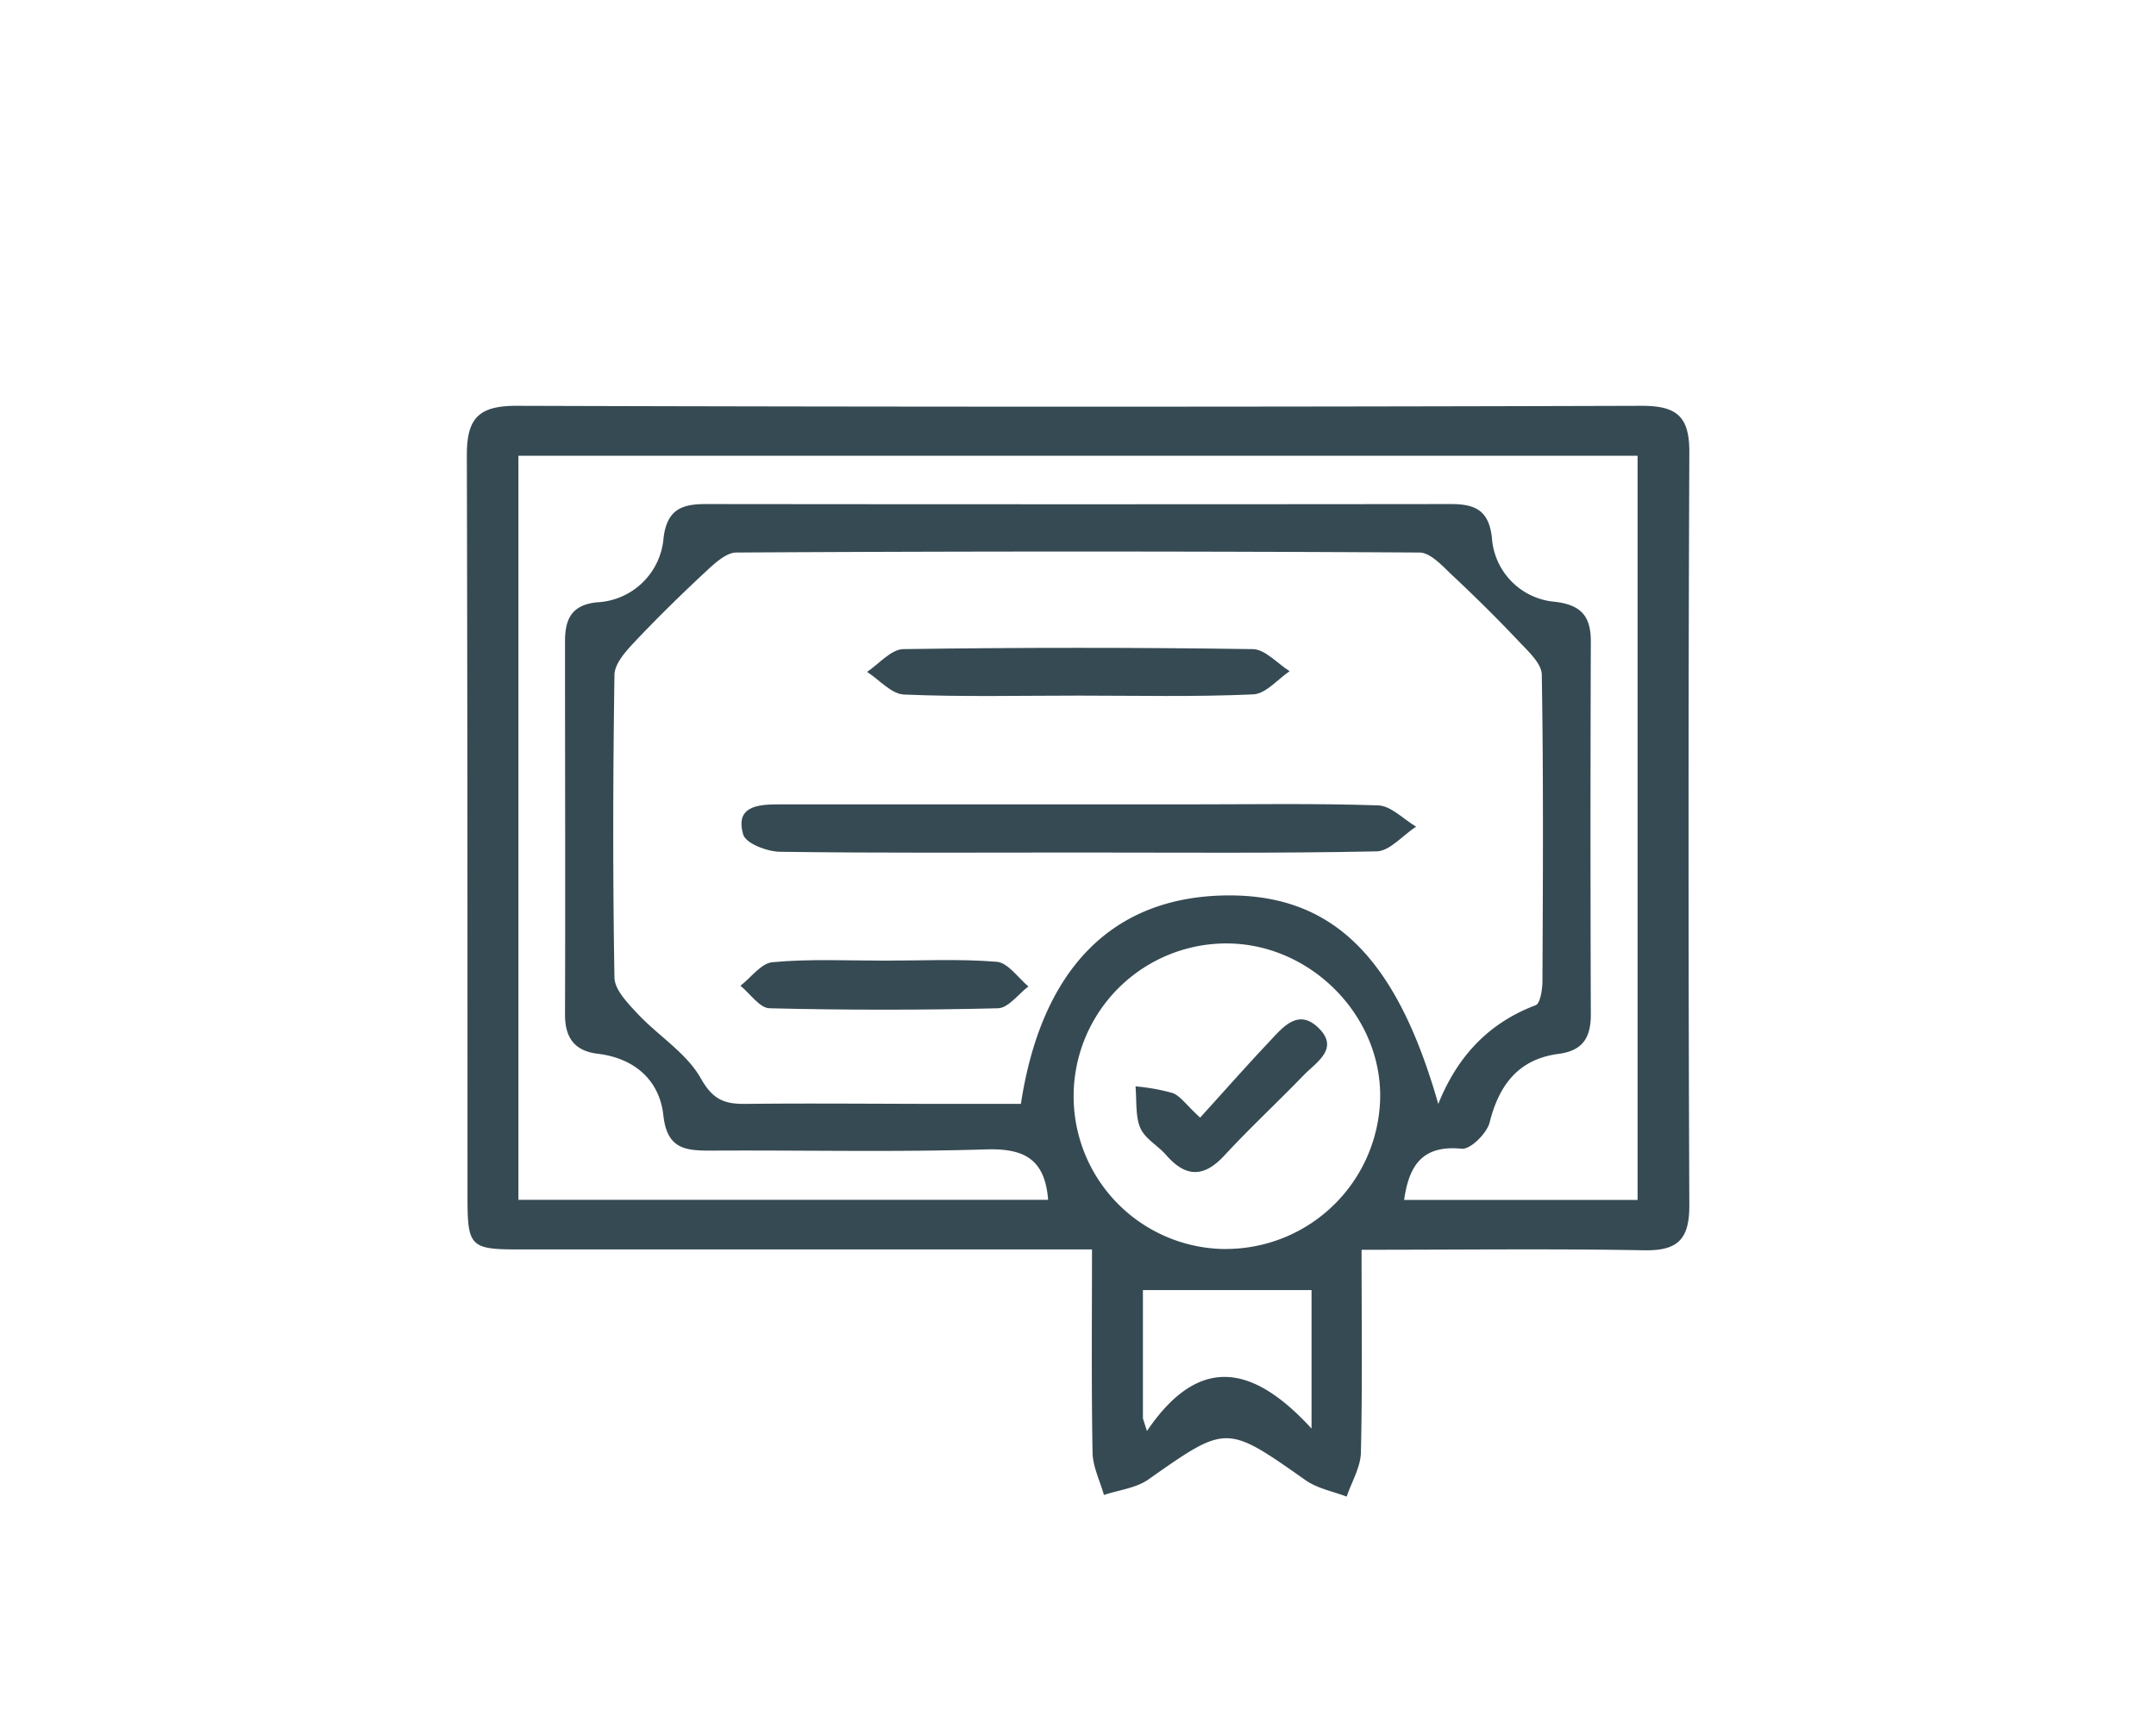
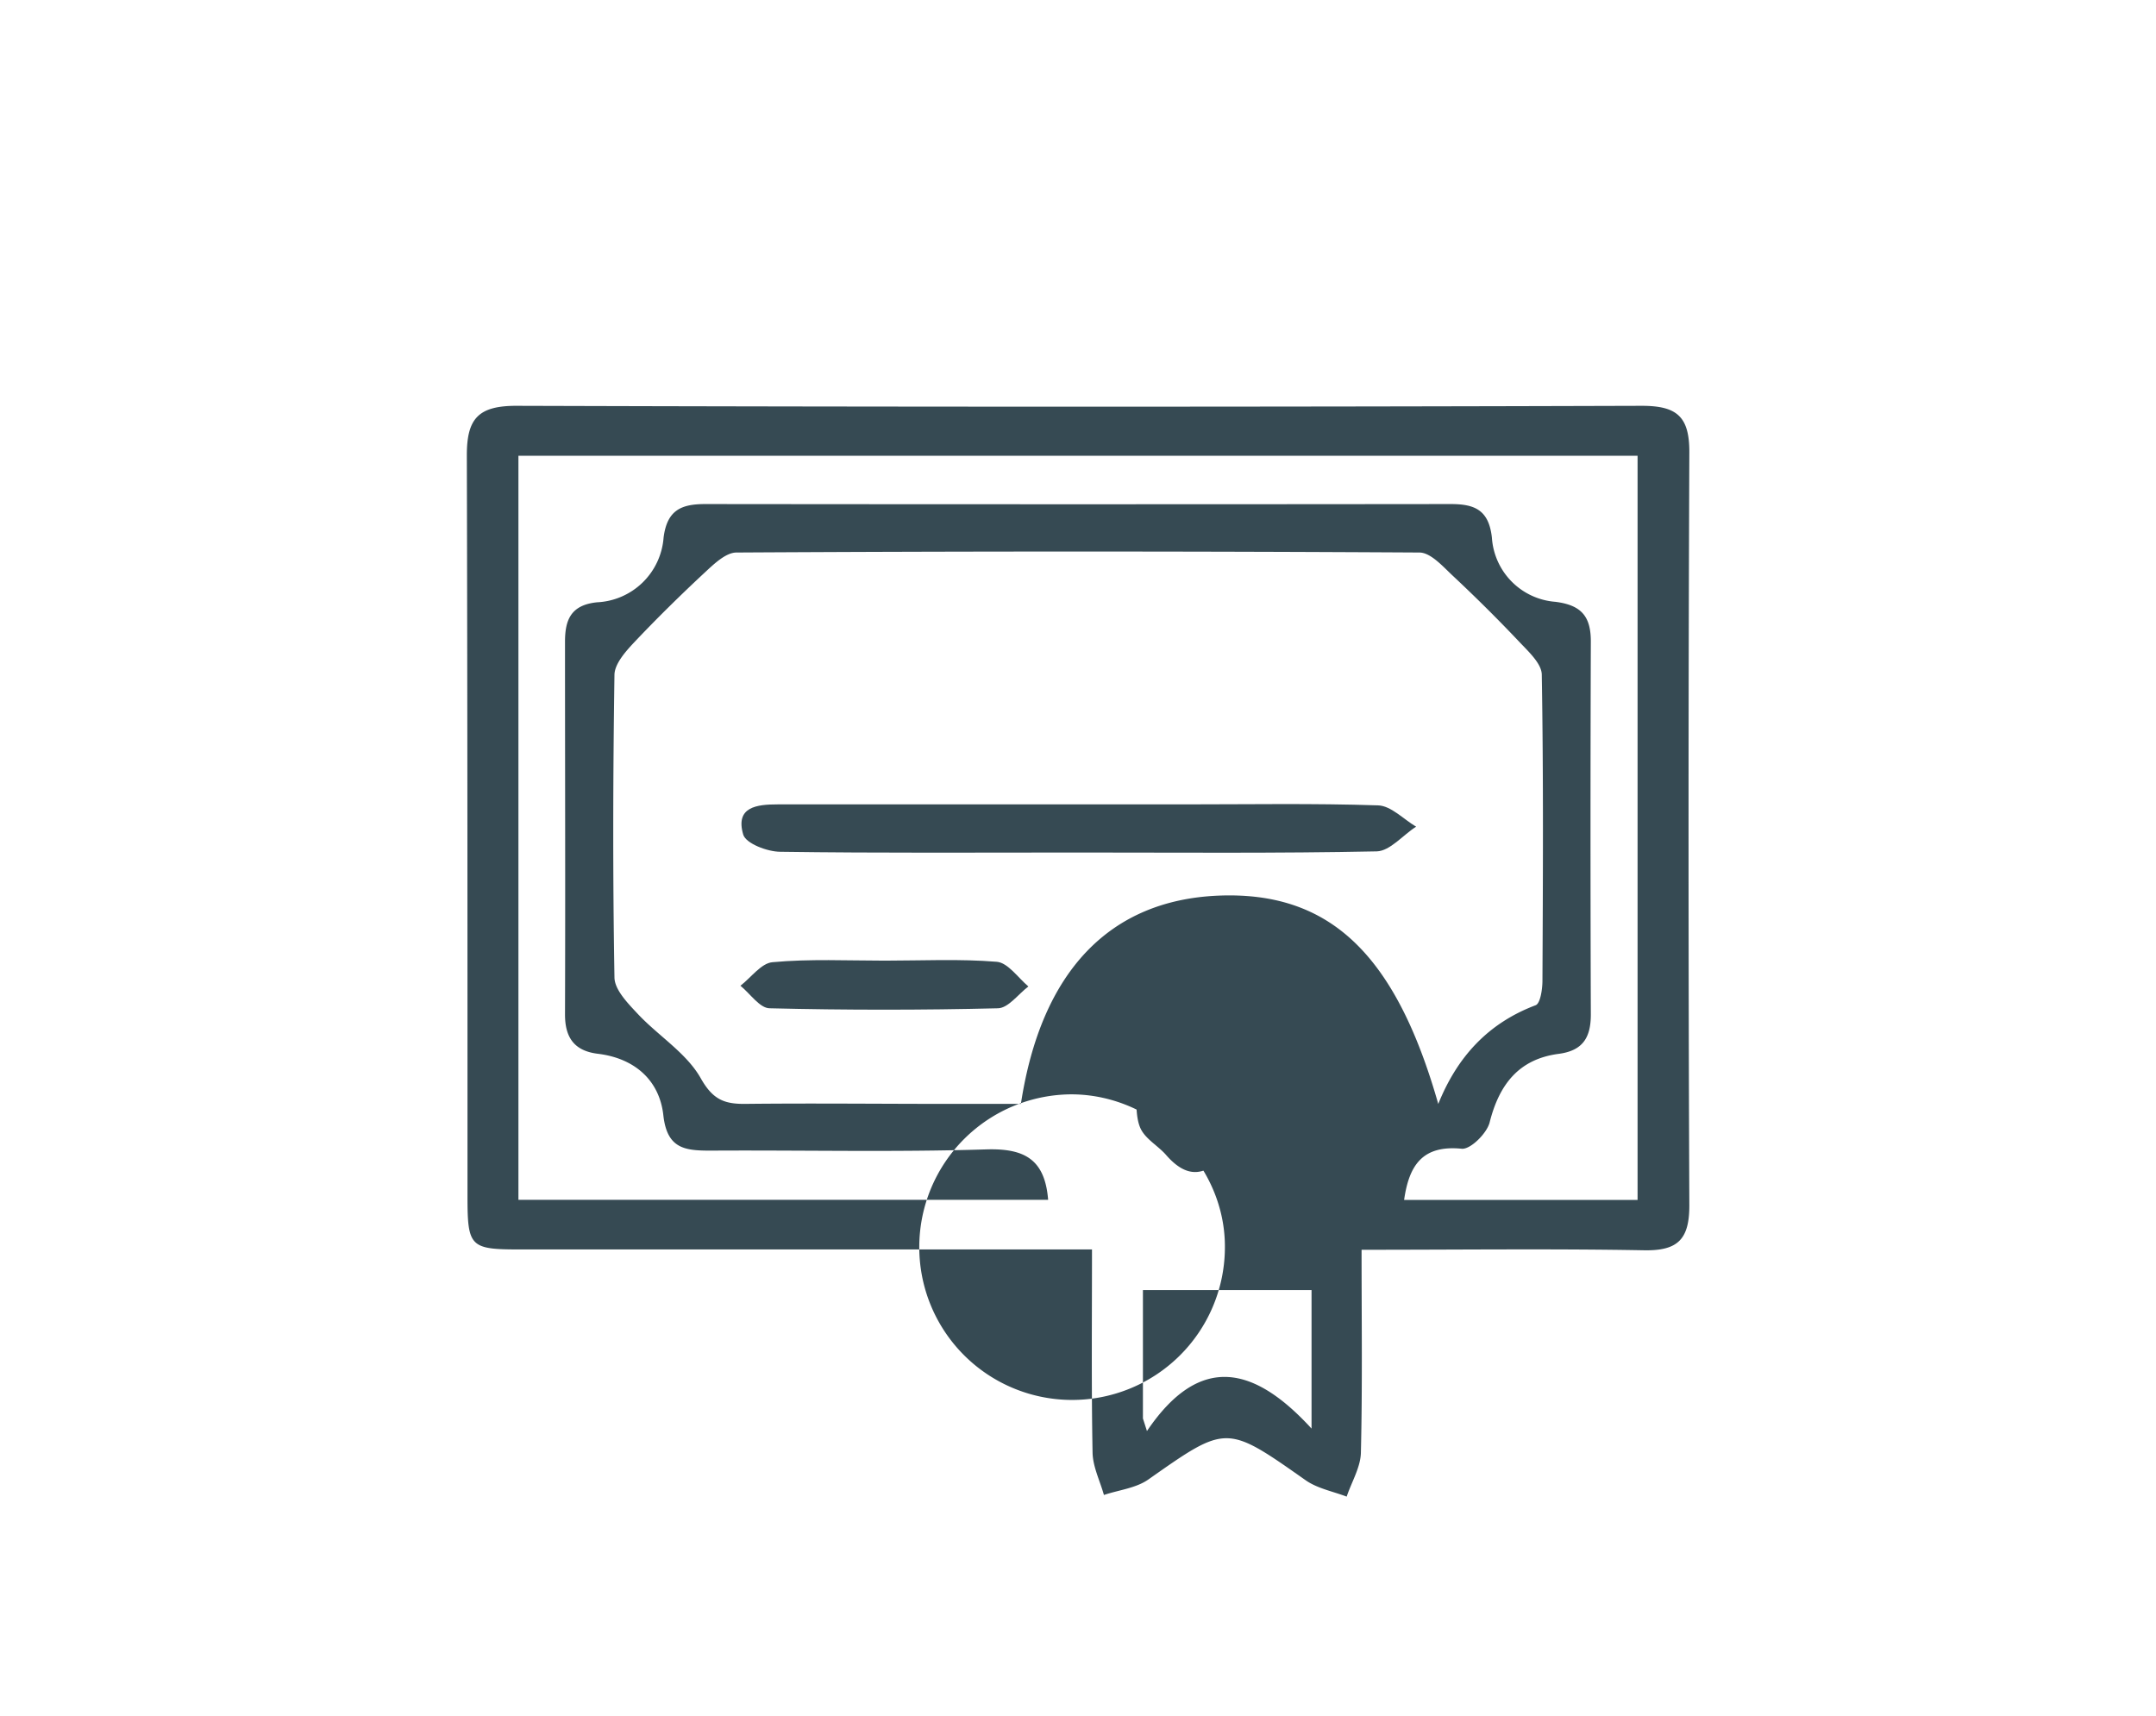
<svg xmlns="http://www.w3.org/2000/svg" id="Layer_1" data-name="Layer 1" viewBox="0 0 262 208.53">
  <defs>
    <style>.cls-1{fill:#364a53;}</style>
  </defs>
  <title>ISF website_Internal links_material</title>
-   <path class="cls-1" d="M165.46,151.89c0,8.57.11,16.56-.08,24.54,0,1.83-1.12,3.64-1.73,5.46-1.69-.64-3.59-1-5-2-9.65-6.79-9.58-6.77-19.09-.09-1.5,1.06-3.59,1.28-5.41,1.89-0.48-1.72-1.35-3.43-1.38-5.16-0.15-8-.07-16-0.07-24.68H63.13c-6,0-6.32-.32-6.32-6.44,0-30,0-60.06-.08-90.09,0-4.42,1.37-6,6-6q68.39,0.21,136.79,0c4.3,0,5.79,1.34,5.77,5.68q-0.19,45.75,0,91.51c0,4.08-1.37,5.52-5.5,5.44C188.61,151.75,177.46,151.89,165.46,151.89Zm9.32-17.72c2.31-5.74,6.06-9.82,11.83-12,0.57-.21.82-1.91,0.83-2.91,0.06-12.41.13-24.83-.08-37.24,0-1.36-1.61-2.82-2.72-4-2.63-2.78-5.35-5.48-8.14-8.09-1.19-1.12-2.65-2.77-4-2.78q-41.48-.24-83,0c-1.28,0-2.7,1.36-3.79,2.37-3,2.79-5.94,5.68-8.75,8.66-1,1.07-2.27,2.53-2.29,3.83-0.18,12.25-.21,24.51,0,36.76,0,1.51,1.63,3.17,2.83,4.45,2.51,2.68,5.93,4.76,7.66,7.83,1.46,2.59,2.86,3.13,5.39,3.11,8.17-.09,16.34,0,24.51,0h9c2.47-16.17,10.83-24.76,24-25.31C161.58,108.3,169.59,115.94,174.78,134.17ZM63,55.39v90.43h64.37c-0.39-4.95-2.9-6.27-7.52-6.13-11.16.35-22.33,0.08-33.5,0.15-3.1,0-5.29-.21-5.74-4.3-0.47-4.26-3.5-6.93-7.95-7.47-2.9-.35-4-2-4-4.78,0.05-15.1,0-30.2,0-45.3,0-2.65.71-4.46,3.88-4.79a8.51,8.51,0,0,0,8.1-7.87c0.43-3.36,2.17-4.07,5.07-4.07q45.3,0.05,90.59,0c2.92,0,4.63.72,5,4.1A8.37,8.37,0,0,0,189,73.14c3.22,0.4,4.33,1.82,4.32,4.86q-0.08,22.65,0,45.3c0,2.83-1,4.4-3.92,4.78-4.85.64-7.22,3.74-8.38,8.34-0.34,1.33-2.34,3.3-3.39,3.19-4.76-.47-6.4,2-7,6.22H199V55.39H63Zm85.85,96.4a18.75,18.75,0,0,0,18.87-18.34c0.17-10-8.39-18.68-18.49-18.79A18.57,18.57,0,1,0,148.85,151.8Zm10.52,5H138.89v15.6l0.49,1.53c6.54-9.67,13.19-7.73,20-.3V156.78Z" />
+   <path class="cls-1" d="M165.46,151.89c0,8.57.11,16.56-.08,24.54,0,1.83-1.12,3.64-1.73,5.46-1.69-.64-3.59-1-5-2-9.65-6.79-9.58-6.77-19.09-.09-1.5,1.06-3.59,1.28-5.41,1.89-0.48-1.72-1.35-3.43-1.38-5.16-0.15-8-.07-16-0.07-24.68H63.13c-6,0-6.32-.32-6.32-6.44,0-30,0-60.06-.08-90.09,0-4.42,1.37-6,6-6q68.39,0.21,136.79,0c4.3,0,5.79,1.34,5.77,5.68q-0.19,45.75,0,91.51c0,4.08-1.37,5.52-5.5,5.44C188.61,151.75,177.46,151.89,165.46,151.89Zm9.32-17.72c2.31-5.74,6.06-9.82,11.83-12,0.57-.21.82-1.91,0.83-2.91,0.06-12.41.13-24.83-.08-37.24,0-1.36-1.61-2.82-2.72-4-2.63-2.78-5.35-5.48-8.14-8.09-1.19-1.12-2.65-2.77-4-2.78q-41.48-.24-83,0c-1.28,0-2.7,1.36-3.79,2.37-3,2.79-5.94,5.68-8.75,8.66-1,1.07-2.27,2.53-2.29,3.83-0.18,12.25-.21,24.51,0,36.76,0,1.51,1.63,3.17,2.83,4.45,2.51,2.68,5.93,4.76,7.66,7.83,1.46,2.59,2.86,3.13,5.39,3.11,8.17-.09,16.34,0,24.51,0h9c2.47-16.17,10.83-24.76,24-25.31C161.58,108.3,169.59,115.94,174.78,134.17ZM63,55.39v90.43h64.37c-0.39-4.95-2.9-6.27-7.52-6.13-11.16.35-22.33,0.08-33.5,0.15-3.1,0-5.29-.21-5.74-4.3-0.47-4.26-3.5-6.93-7.95-7.47-2.9-.35-4-2-4-4.78,0.05-15.1,0-30.2,0-45.3,0-2.65.71-4.46,3.88-4.79a8.51,8.51,0,0,0,8.1-7.87c0.43-3.36,2.17-4.07,5.07-4.07q45.3,0.05,90.59,0c2.92,0,4.63.72,5,4.1A8.37,8.37,0,0,0,189,73.14c3.22,0.4,4.33,1.82,4.32,4.86q-0.08,22.65,0,45.3c0,2.83-1,4.4-3.92,4.78-4.85.64-7.22,3.74-8.38,8.34-0.34,1.33-2.34,3.3-3.39,3.19-4.76-.47-6.4,2-7,6.22H199V55.39H63Zm85.85,96.4c0.17-10-8.39-18.68-18.49-18.79A18.57,18.57,0,1,0,148.85,151.8Zm10.52,5H138.89v15.6l0.49,1.53c6.54-9.67,13.19-7.73,20-.3V156.78Z" />
  <path class="cls-1" d="M131.08,103.61c-12.08,0-24.16.08-36.24-.09-1.58,0-4.19-1-4.52-2.08-1-3.39,1.66-3.68,4.2-3.68l49.42,0c7.84,0,15.69-.14,23.53.12,1.57,0.05,3.08,1.68,4.62,2.59-1.59,1-3.16,2.95-4.78,3C155.25,103.72,143.16,103.61,131.08,103.61Z" />
-   <path class="cls-1" d="M131.07,84.54c-7.07,0-14.15.17-21.21-.13-1.53-.06-3-1.79-4.49-2.75,1.47-1,2.93-2.75,4.41-2.77q21.21-.31,42.44,0c1.51,0,3,1.75,4.5,2.68-1.47,1-2.91,2.76-4.43,2.82C145.22,84.71,138.14,84.54,131.07,84.54Z" />
  <path class="cls-1" d="M107.51,116.75c4.55,0,9.11-.23,13.62.14,1.35,0.11,2.57,1.92,3.84,3-1.23.93-2.44,2.62-3.69,2.65q-13.86.34-27.74,0c-1.21,0-2.38-1.78-3.56-2.74,1.3-1,2.53-2.75,3.9-2.86C98.4,116.52,103,116.75,107.51,116.75Z" />
  <path class="cls-1" d="M145.84,135.83c2.91-3.2,5.49-6.13,8.19-9,1.69-1.76,3.61-4.43,6.2-1.9s-0.29,4.17-1.84,5.78c-3.16,3.27-6.5,6.37-9.59,9.71-2.49,2.7-4.68,2.69-7.05,0-1-1.18-2.62-2-3.2-3.39s-0.41-3.29-.56-5a24.33,24.33,0,0,1,4.54.82C143.47,133.23,144.15,134.28,145.84,135.83Z" />
</svg>